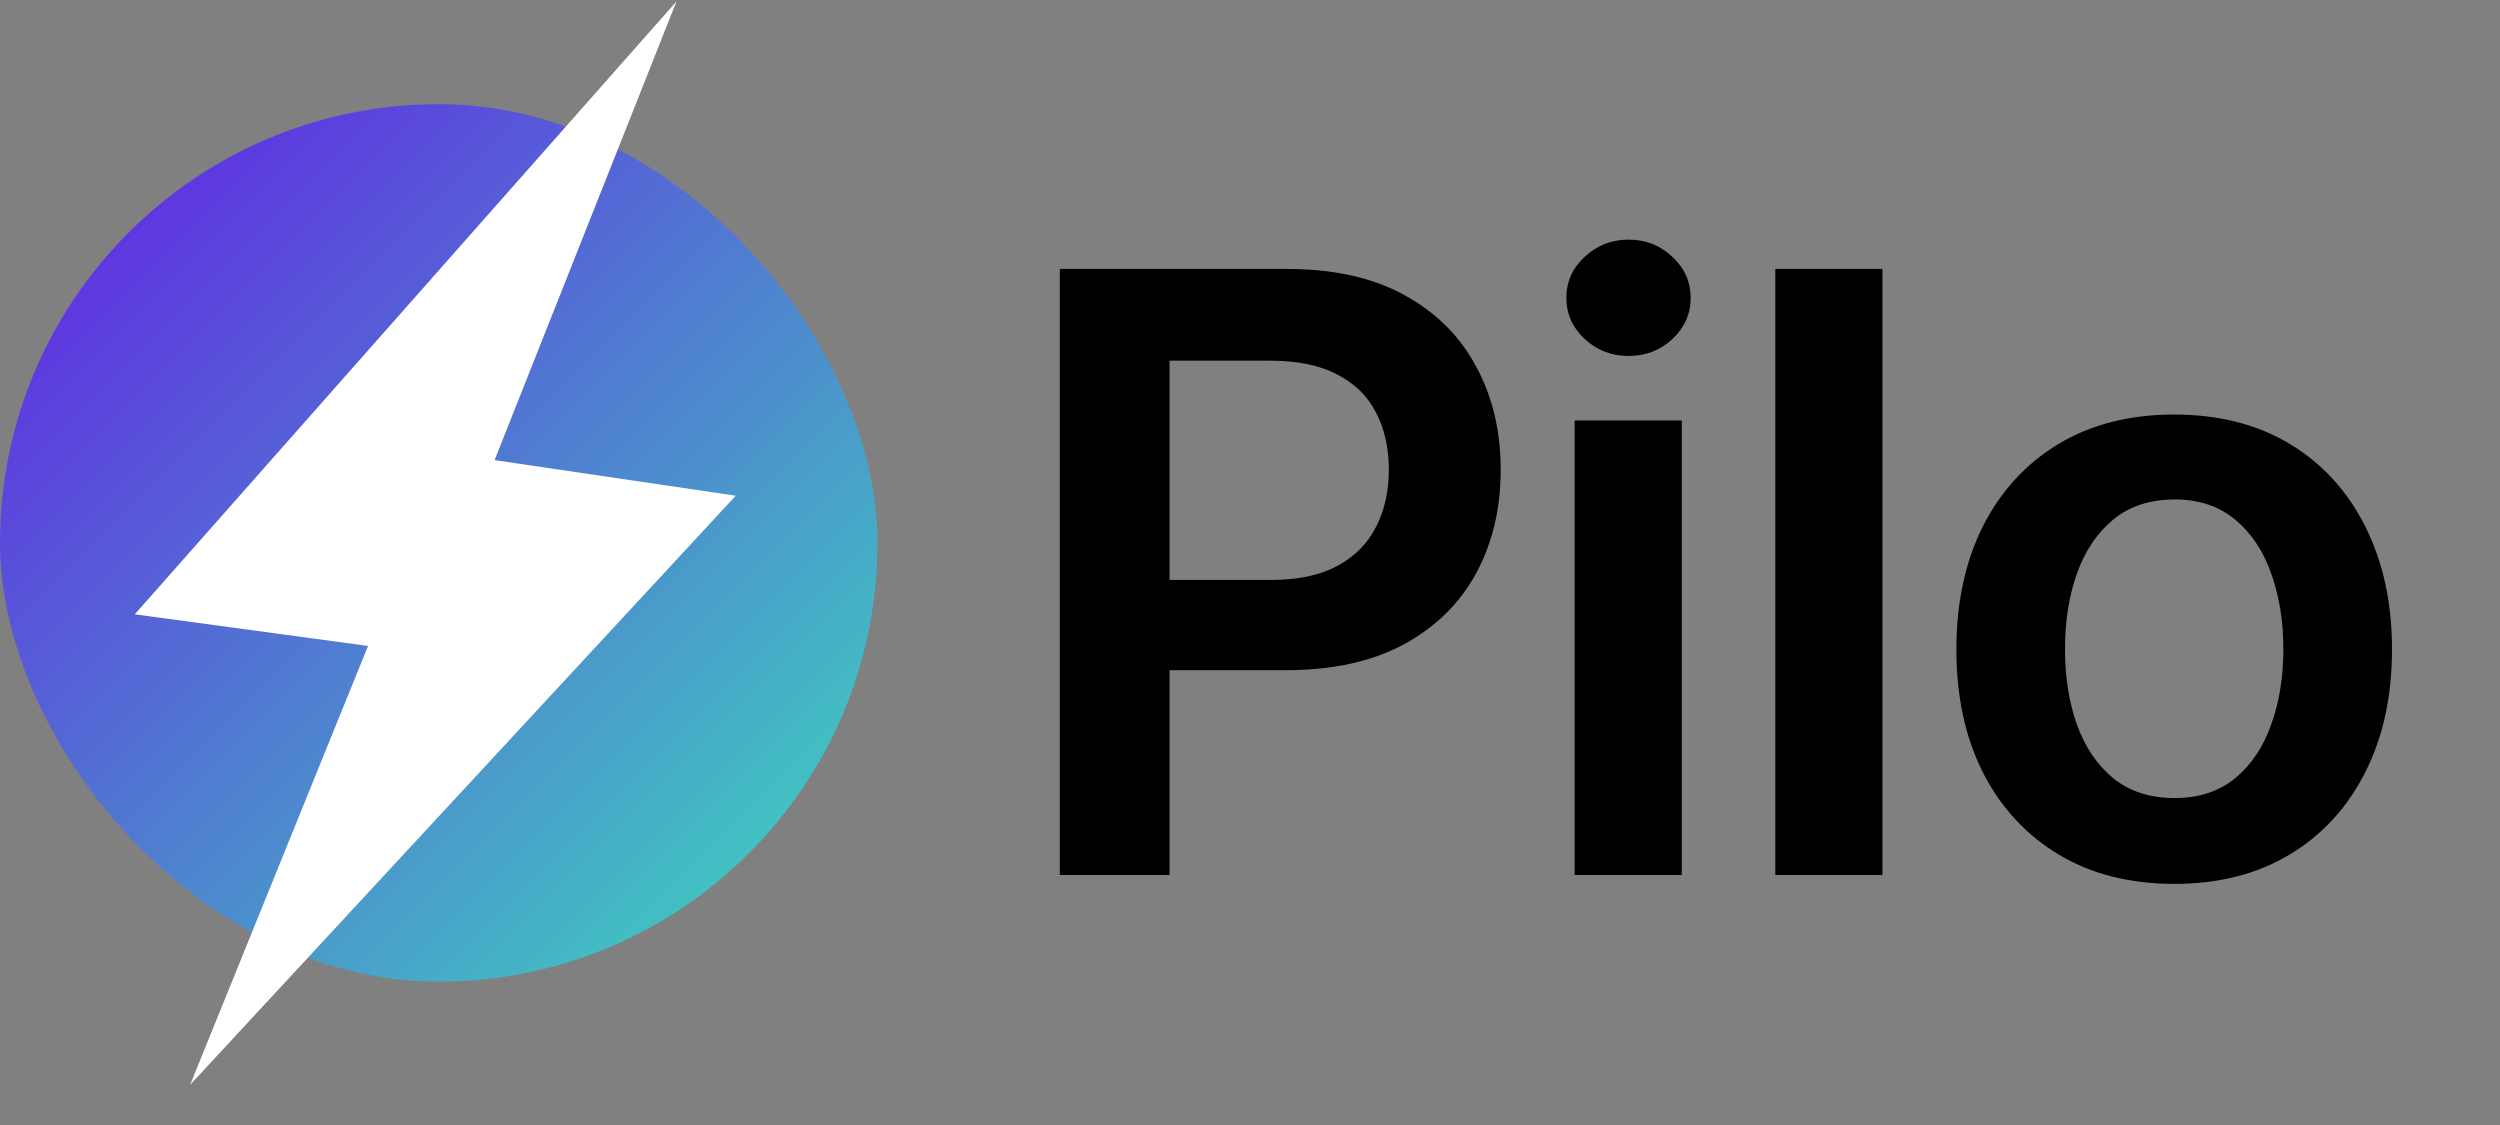
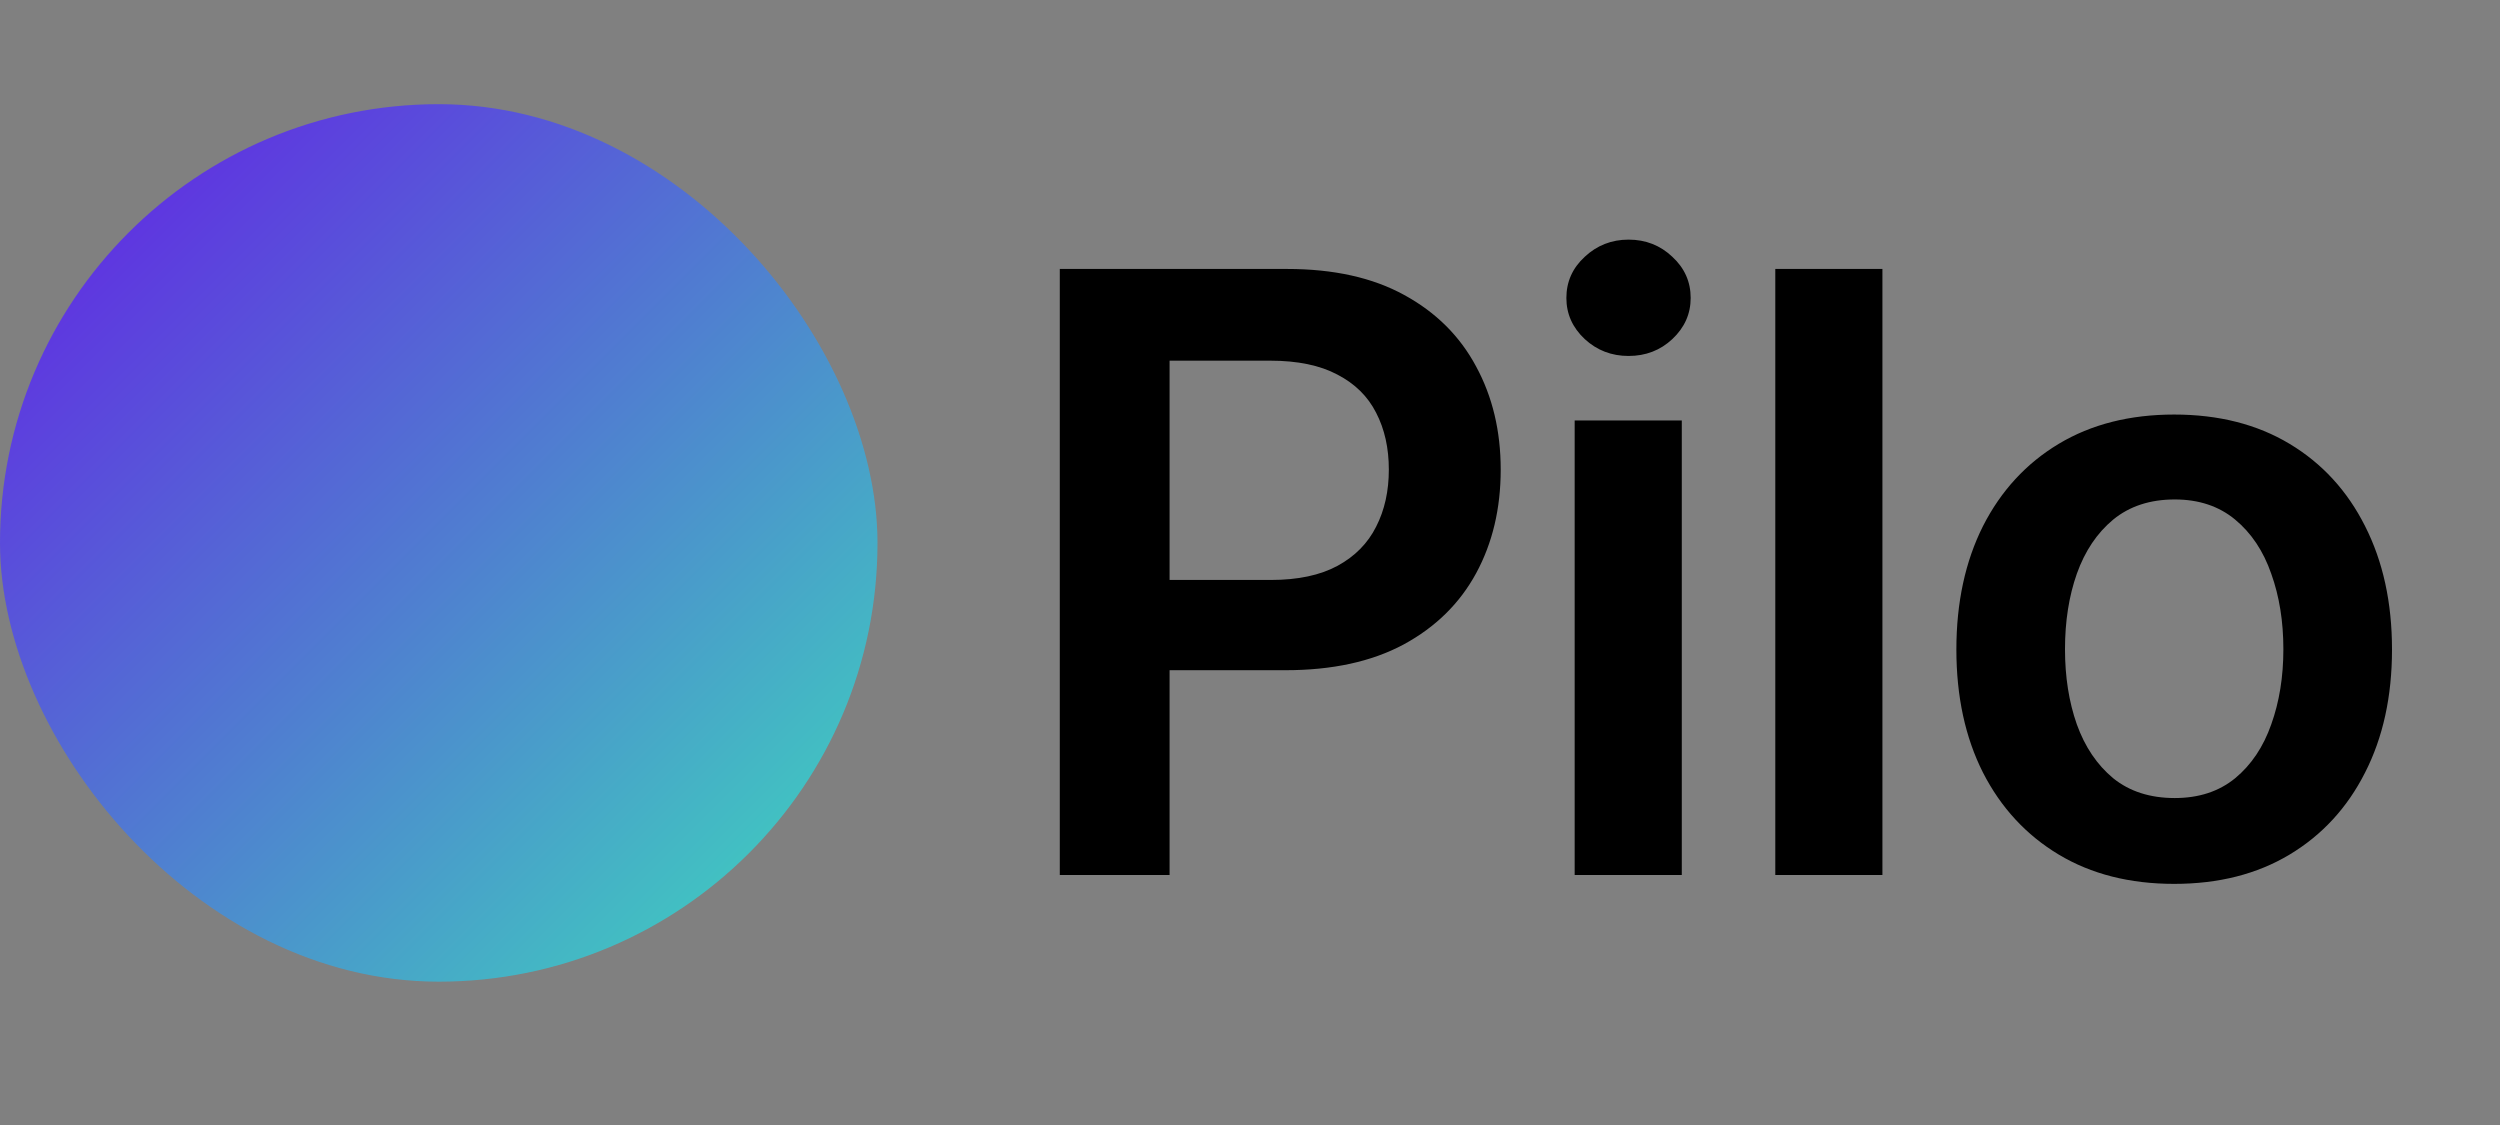
<svg xmlns="http://www.w3.org/2000/svg" width="60" height="27" viewBox="0 0 60 27" fill="none">
  <rect x="0" y="0" width="60" height="27" fill="#808080" stroke="none" />
  <path d="M25.435 21V6.455H30.889C32.007 6.455 32.944 6.663 33.702 7.08C34.464 7.496 35.039 8.069 35.428 8.798C35.821 9.523 36.017 10.347 36.017 11.27C36.017 12.203 35.821 13.031 35.428 13.756C35.035 14.48 34.455 15.051 33.688 15.467C32.92 15.879 31.976 16.085 30.854 16.085H27.239V13.919H30.499C31.152 13.919 31.687 13.805 32.104 13.578C32.52 13.351 32.828 13.038 33.027 12.641C33.231 12.243 33.332 11.786 33.332 11.27C33.332 10.754 33.231 10.299 33.027 9.906C32.828 9.513 32.518 9.208 32.097 8.99C31.68 8.768 31.142 8.656 30.484 8.656H28.07V21H25.435ZM37.792 21V10.091H40.363V21H37.792ZM39.085 8.543C38.678 8.543 38.327 8.408 38.034 8.138C37.74 7.863 37.593 7.534 37.593 7.151C37.593 6.762 37.74 6.433 38.034 6.163C38.327 5.889 38.678 5.751 39.085 5.751C39.497 5.751 39.847 5.889 40.136 6.163C40.429 6.433 40.576 6.762 40.576 7.151C40.576 7.534 40.429 7.863 40.136 8.138C39.847 8.408 39.497 8.543 39.085 8.543ZM45.178 6.455V21H42.607V6.455H45.178ZM52.18 21.213C51.115 21.213 50.192 20.979 49.41 20.51C48.629 20.041 48.023 19.385 47.592 18.543C47.166 17.7 46.953 16.715 46.953 15.588C46.953 14.461 47.166 13.474 47.592 12.626C48.023 11.779 48.629 11.121 49.41 10.652C50.192 10.183 51.115 9.949 52.18 9.949C53.246 9.949 54.169 10.183 54.95 10.652C55.731 11.121 56.335 11.779 56.761 12.626C57.192 13.474 57.408 14.461 57.408 15.588C57.408 16.715 57.192 17.7 56.761 18.543C56.335 19.385 55.731 20.041 54.95 20.51C54.169 20.979 53.246 21.213 52.18 21.213ZM52.194 19.153C52.772 19.153 53.255 18.995 53.643 18.678C54.032 18.356 54.321 17.925 54.51 17.385C54.704 16.845 54.801 16.244 54.801 15.581C54.801 14.913 54.704 14.31 54.51 13.77C54.321 13.225 54.032 12.792 53.643 12.47C53.255 12.148 52.772 11.987 52.194 11.987C51.603 11.987 51.11 12.148 50.717 12.47C50.329 12.792 50.038 13.225 49.844 13.77C49.654 14.31 49.56 14.913 49.56 15.581C49.56 16.244 49.654 16.845 49.844 17.385C50.038 17.925 50.329 18.356 50.717 18.678C51.11 18.995 51.603 19.153 52.194 19.153Z" fill="black" />
  <rect y="2.5" width="21.06" height="21.06" rx="10.53" fill="url(#paint0_linear_2623_18471)" />
-   <path d="M4.563 26.036L8.833 15.503L3.234 14.744L16.235 0.035L11.87 11.043L17.658 11.897L4.563 26.036Z" fill="white" />
  <defs>
    <linearGradient id="paint0_linear_2623_18471" x1="0" y1="2.5" x2="21.06" y2="23.56" gradientUnits="userSpaceOnUse">
      <stop stop-color="#641AE6" />
      <stop offset="1" stop-color="#3CDDBC" />
    </linearGradient>
  </defs>
</svg>